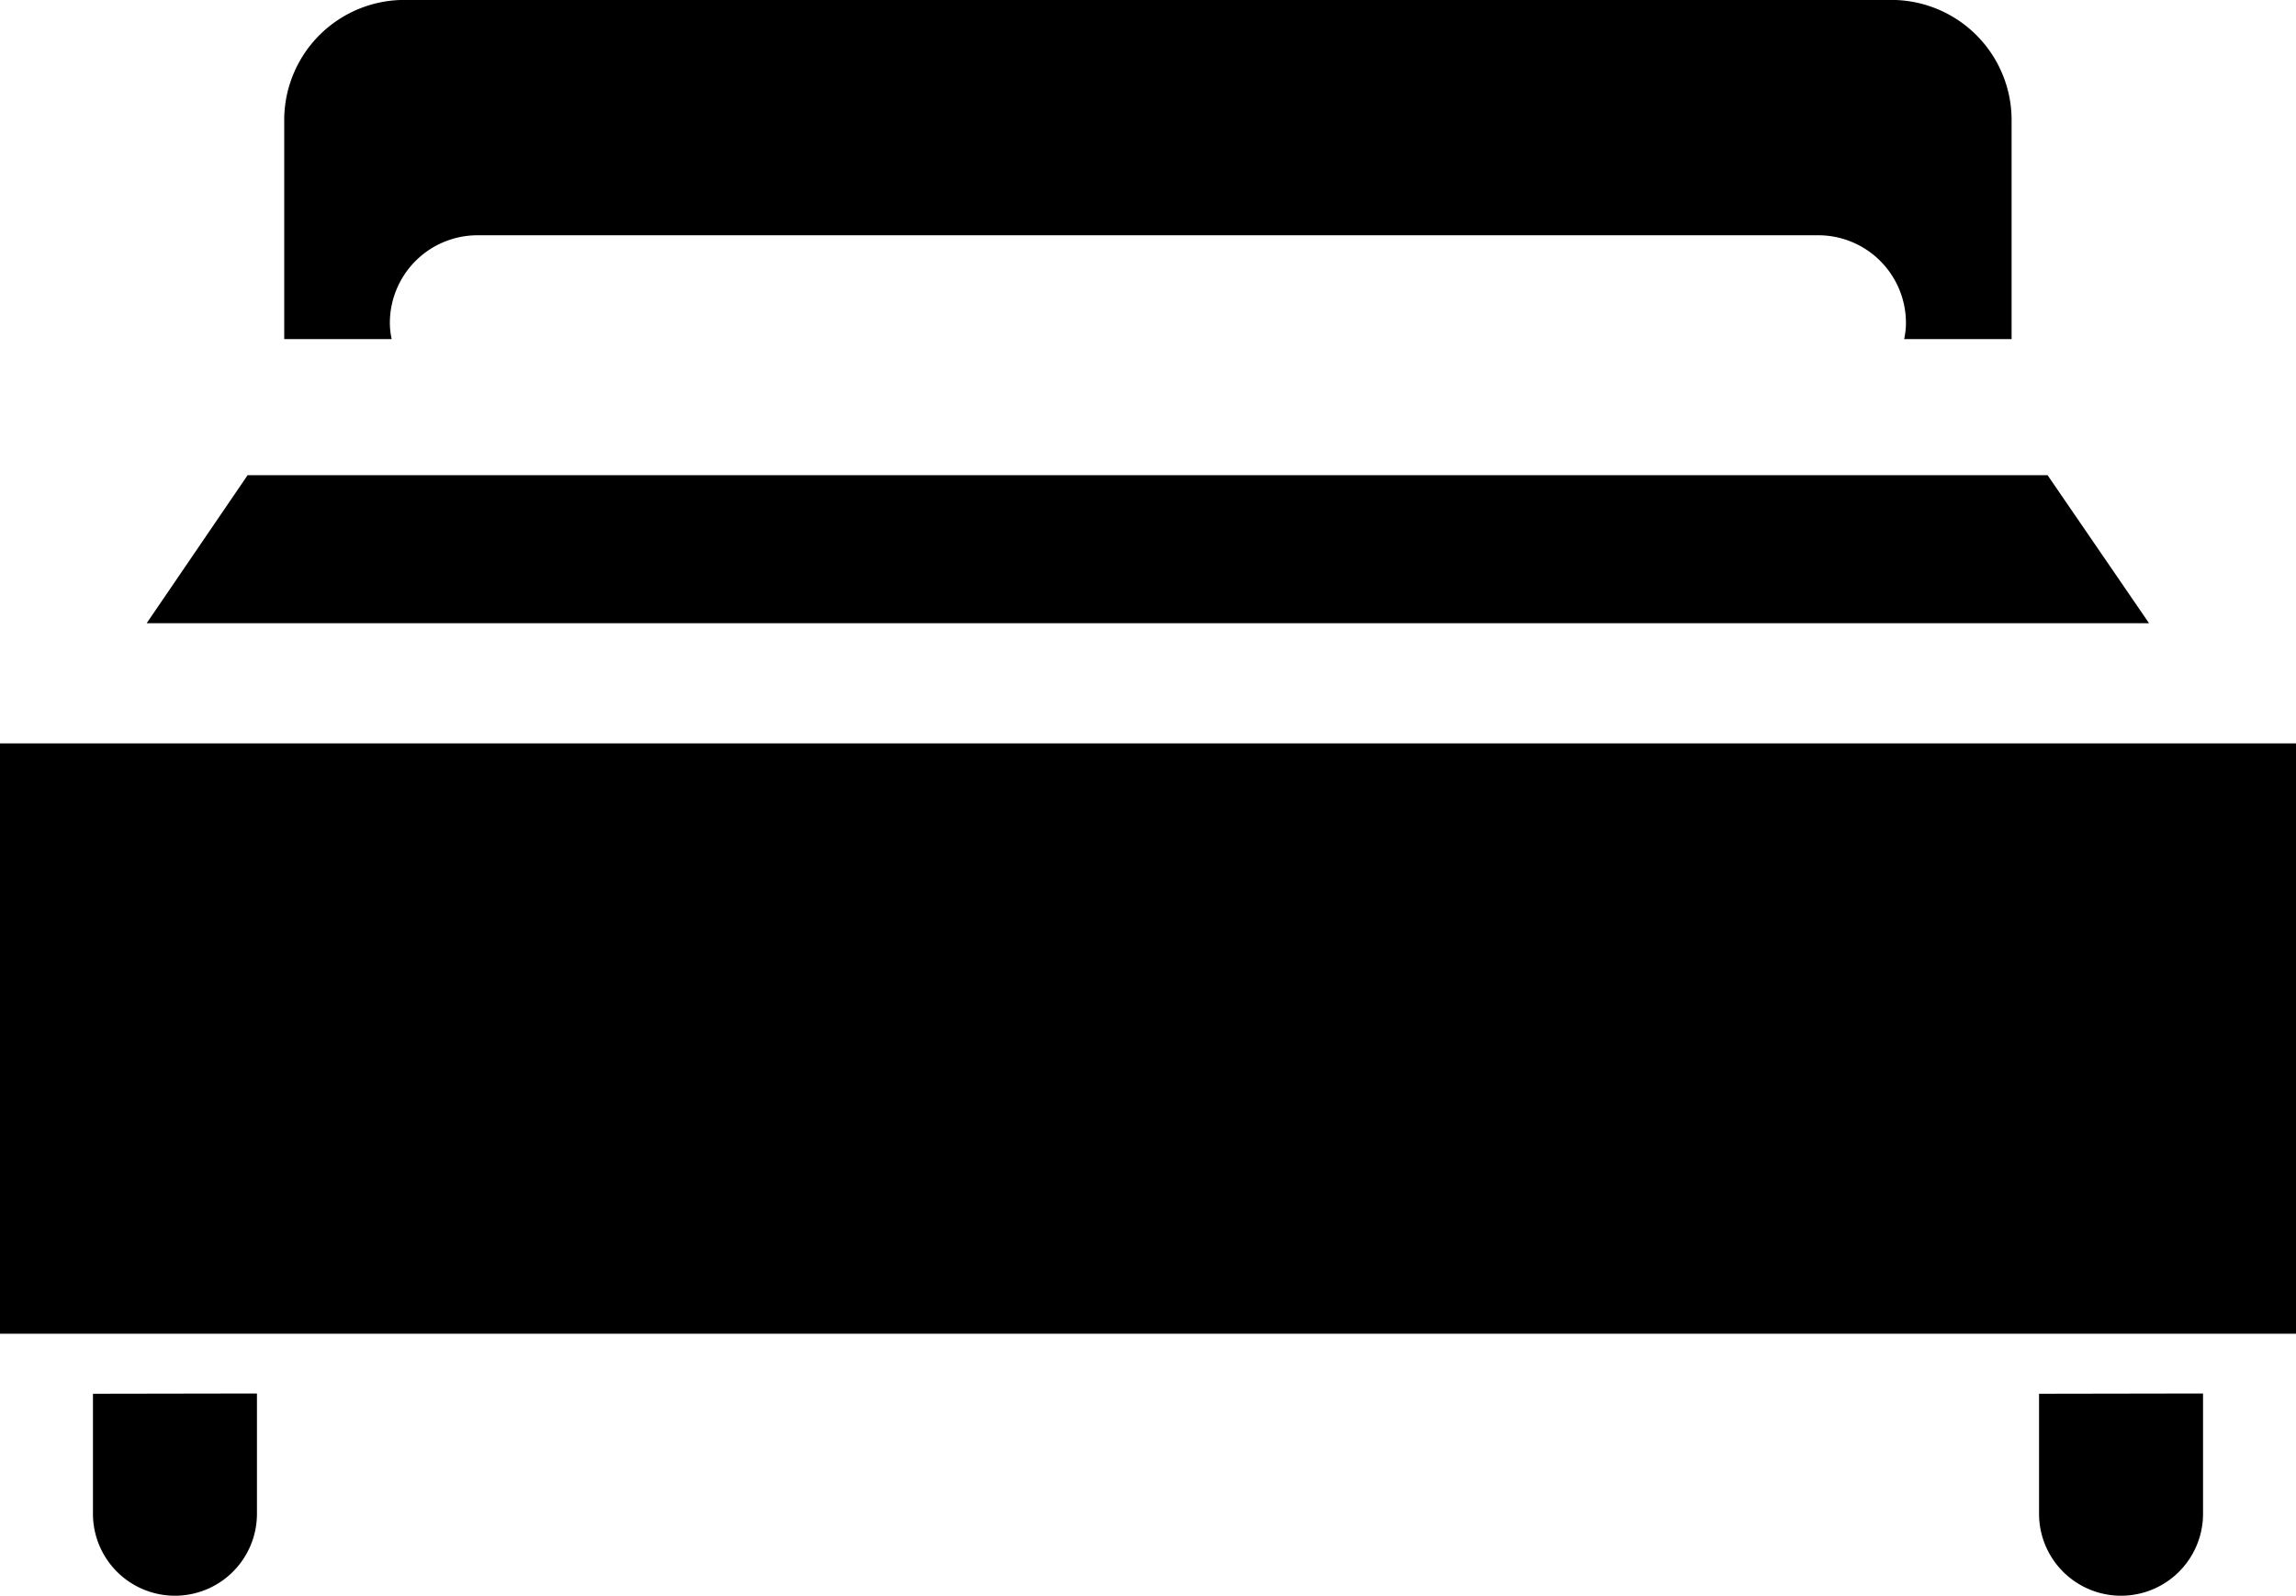
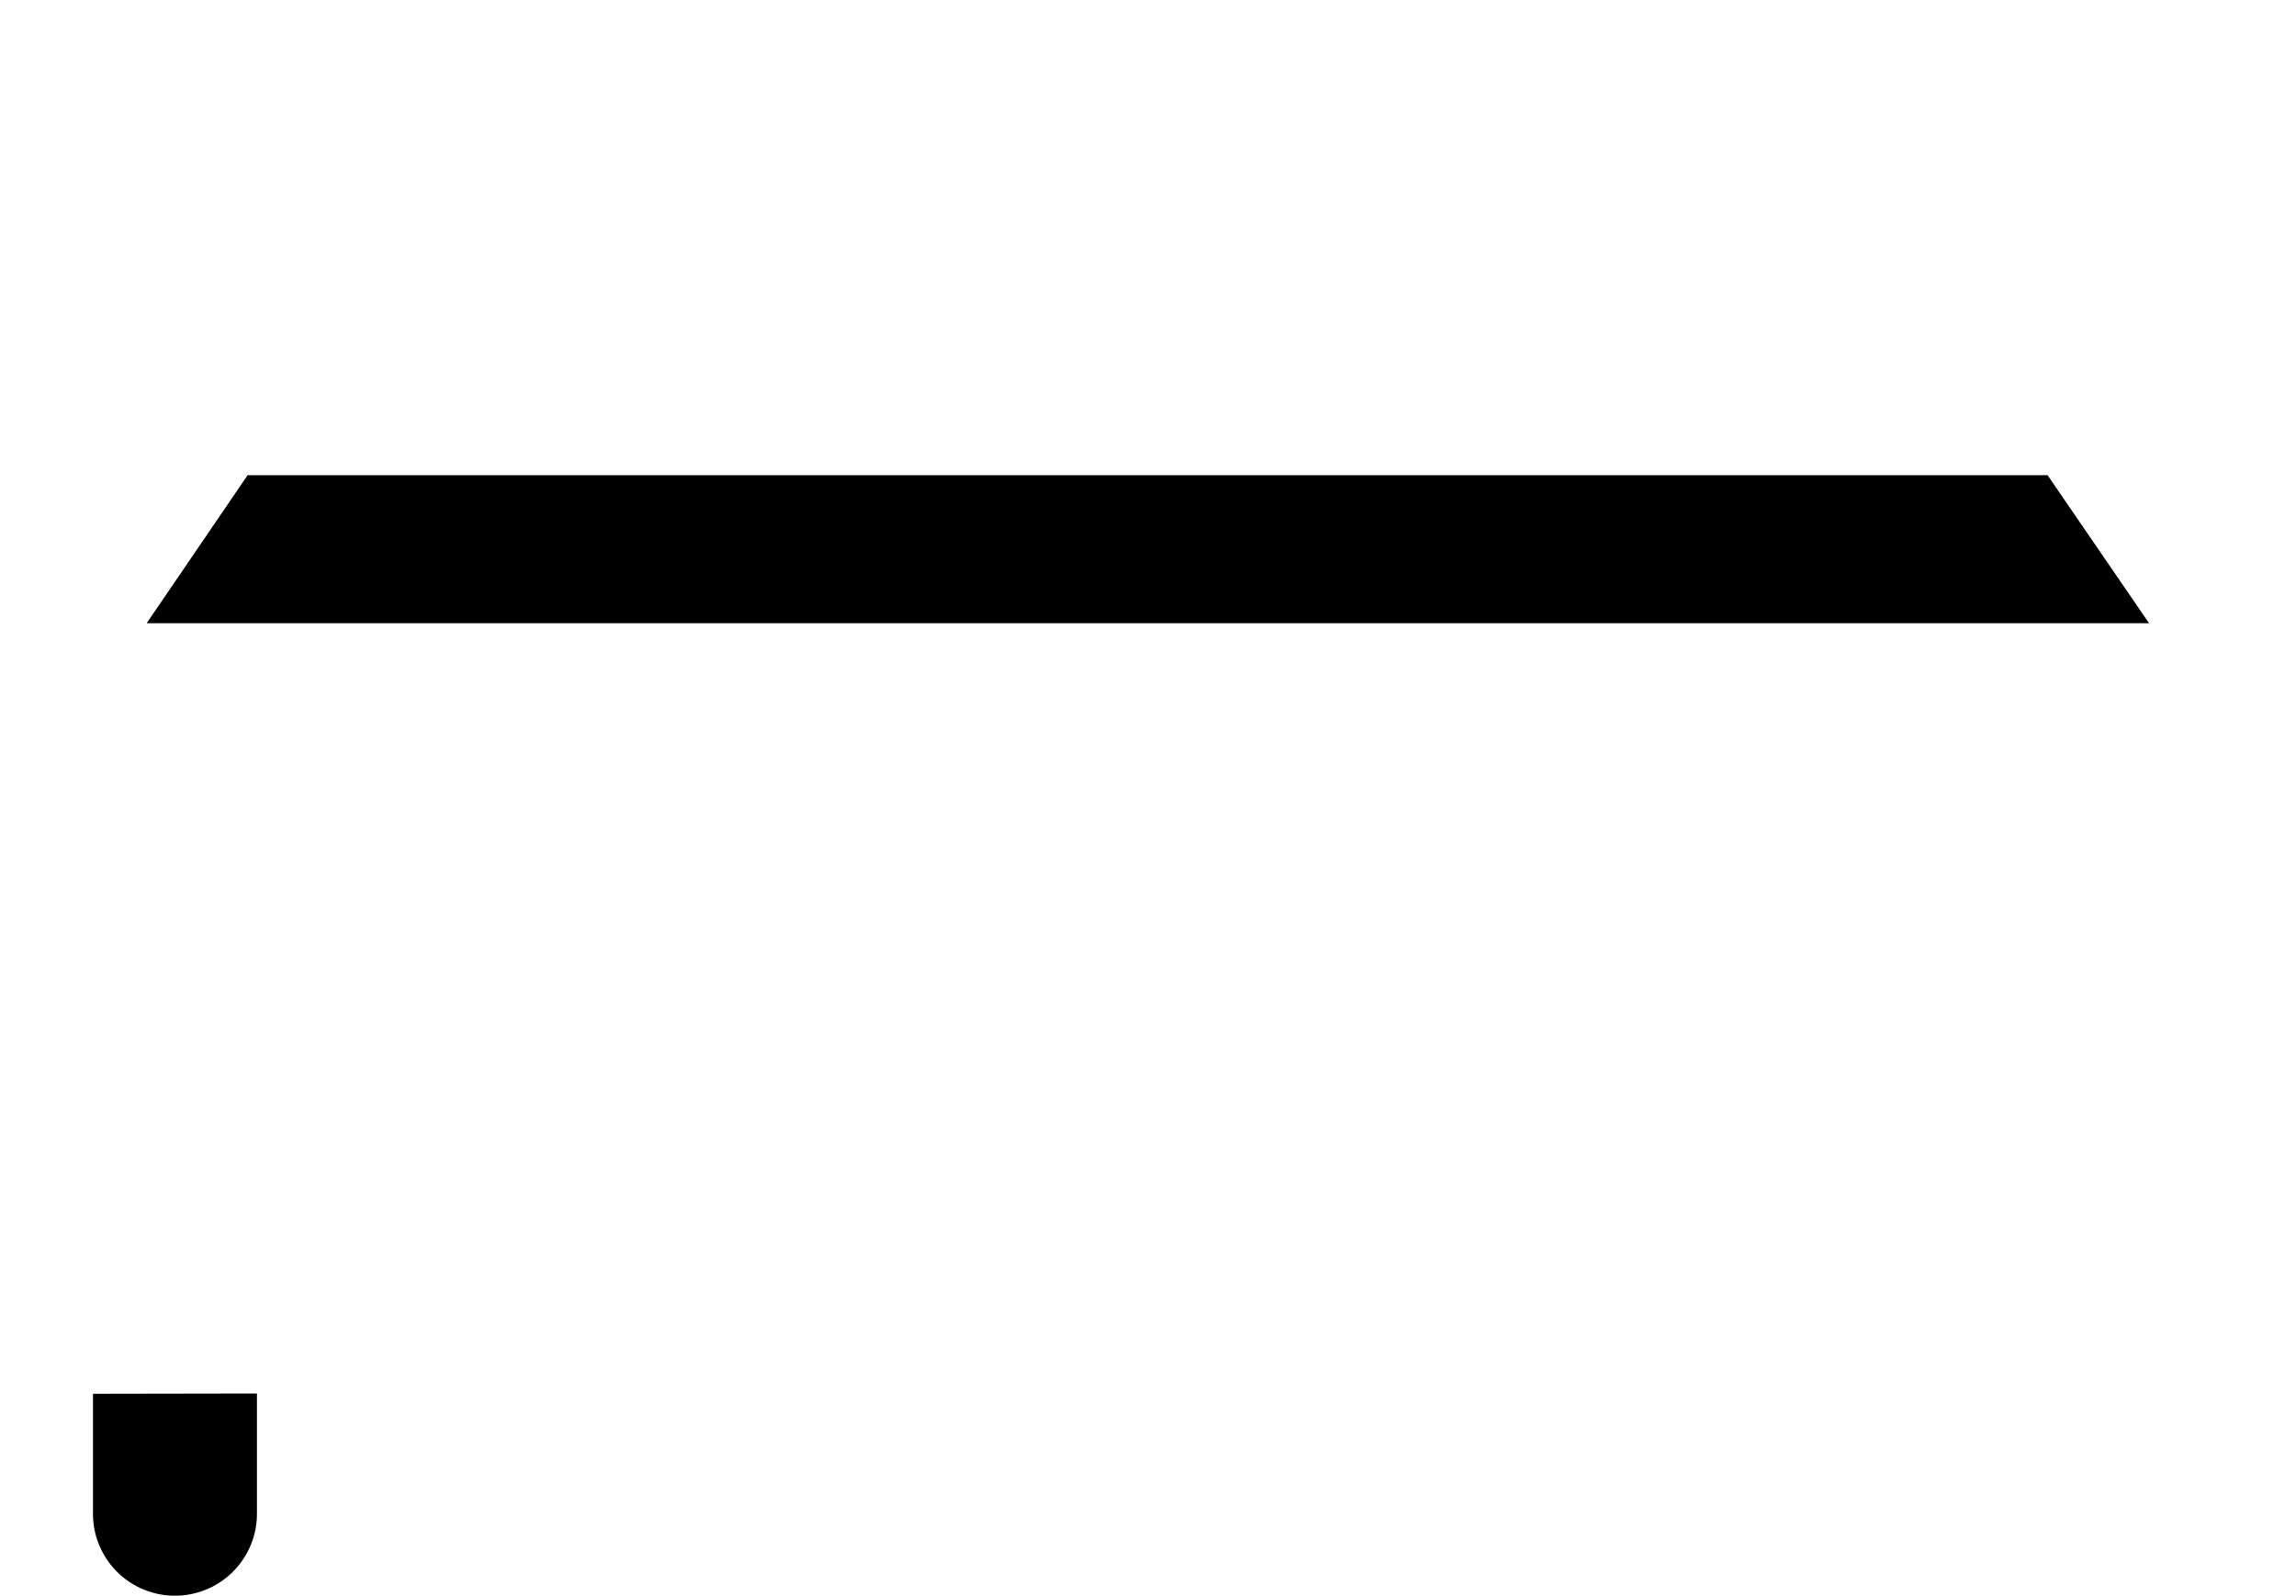
<svg xmlns="http://www.w3.org/2000/svg" id="quarto" width="25.341" height="17.618" viewBox="0 0 25.341 17.618">
  <g id="Grupo_26" data-name="Grupo 26" transform="translate(1.026 15.385)">
    <g id="Grupo_25" data-name="Grupo 25" transform="translate(0 0)">
      <path id="Caminho_49" data-name="Caminho 49" d="M20.724,388.876V390.2a.905.905,0,0,0,1.81,0v-1.327Z" transform="translate(-20.724 -388.876)" />
    </g>
  </g>
  <g id="Grupo_28" data-name="Grupo 28" transform="translate(22.505 15.385)">
    <g id="Grupo_27" data-name="Grupo 27" transform="translate(0 0)">
-       <path id="Caminho_50" data-name="Caminho 50" d="M454.705,388.876V390.2a.905.905,0,1,0,1.81,0v-1.327Z" transform="translate(-454.705 -388.876)" />
-     </g>
+       </g>
  </g>
  <g id="Grupo_30" data-name="Grupo 30" transform="translate(0 8.206)">
    <g id="Grupo_29" data-name="Grupo 29">
-       <rect id="Retângulo_16" data-name="Retângulo 16" width="25.341" height="6.516" />
-     </g>
+       </g>
  </g>
  <g id="Grupo_32" data-name="Grupo 32" transform="translate(3.137 0)">
    <g id="Grupo_31" data-name="Grupo 31" transform="translate(0 0)">
-       <path id="Caminho_51" data-name="Caminho 51" d="M81.083,78.019H64.765a1.327,1.327,0,0,0-1.374,1.306v2.437l1.186,0a.82.82,0,0,1-.02-.181.968.968,0,0,1,.98-.965H80.31a.968.968,0,0,1,.98.965.822.822,0,0,1-.02.181h1.186V79.325A1.327,1.327,0,0,0,81.083,78.019Z" transform="translate(-63.391 -78.019)" />
-     </g>
+       </g>
  </g>
  <g id="Grupo_34" data-name="Grupo 34" transform="translate(1.619 5.245)">
    <g id="Grupo_33" data-name="Grupo 33">
      <path id="Caminho_52" data-name="Caminho 52" d="M53.693,183.985H33.827l-1.114,1.634h22.1Z" transform="translate(-32.713 -183.985)" />
    </g>
  </g>
</svg>